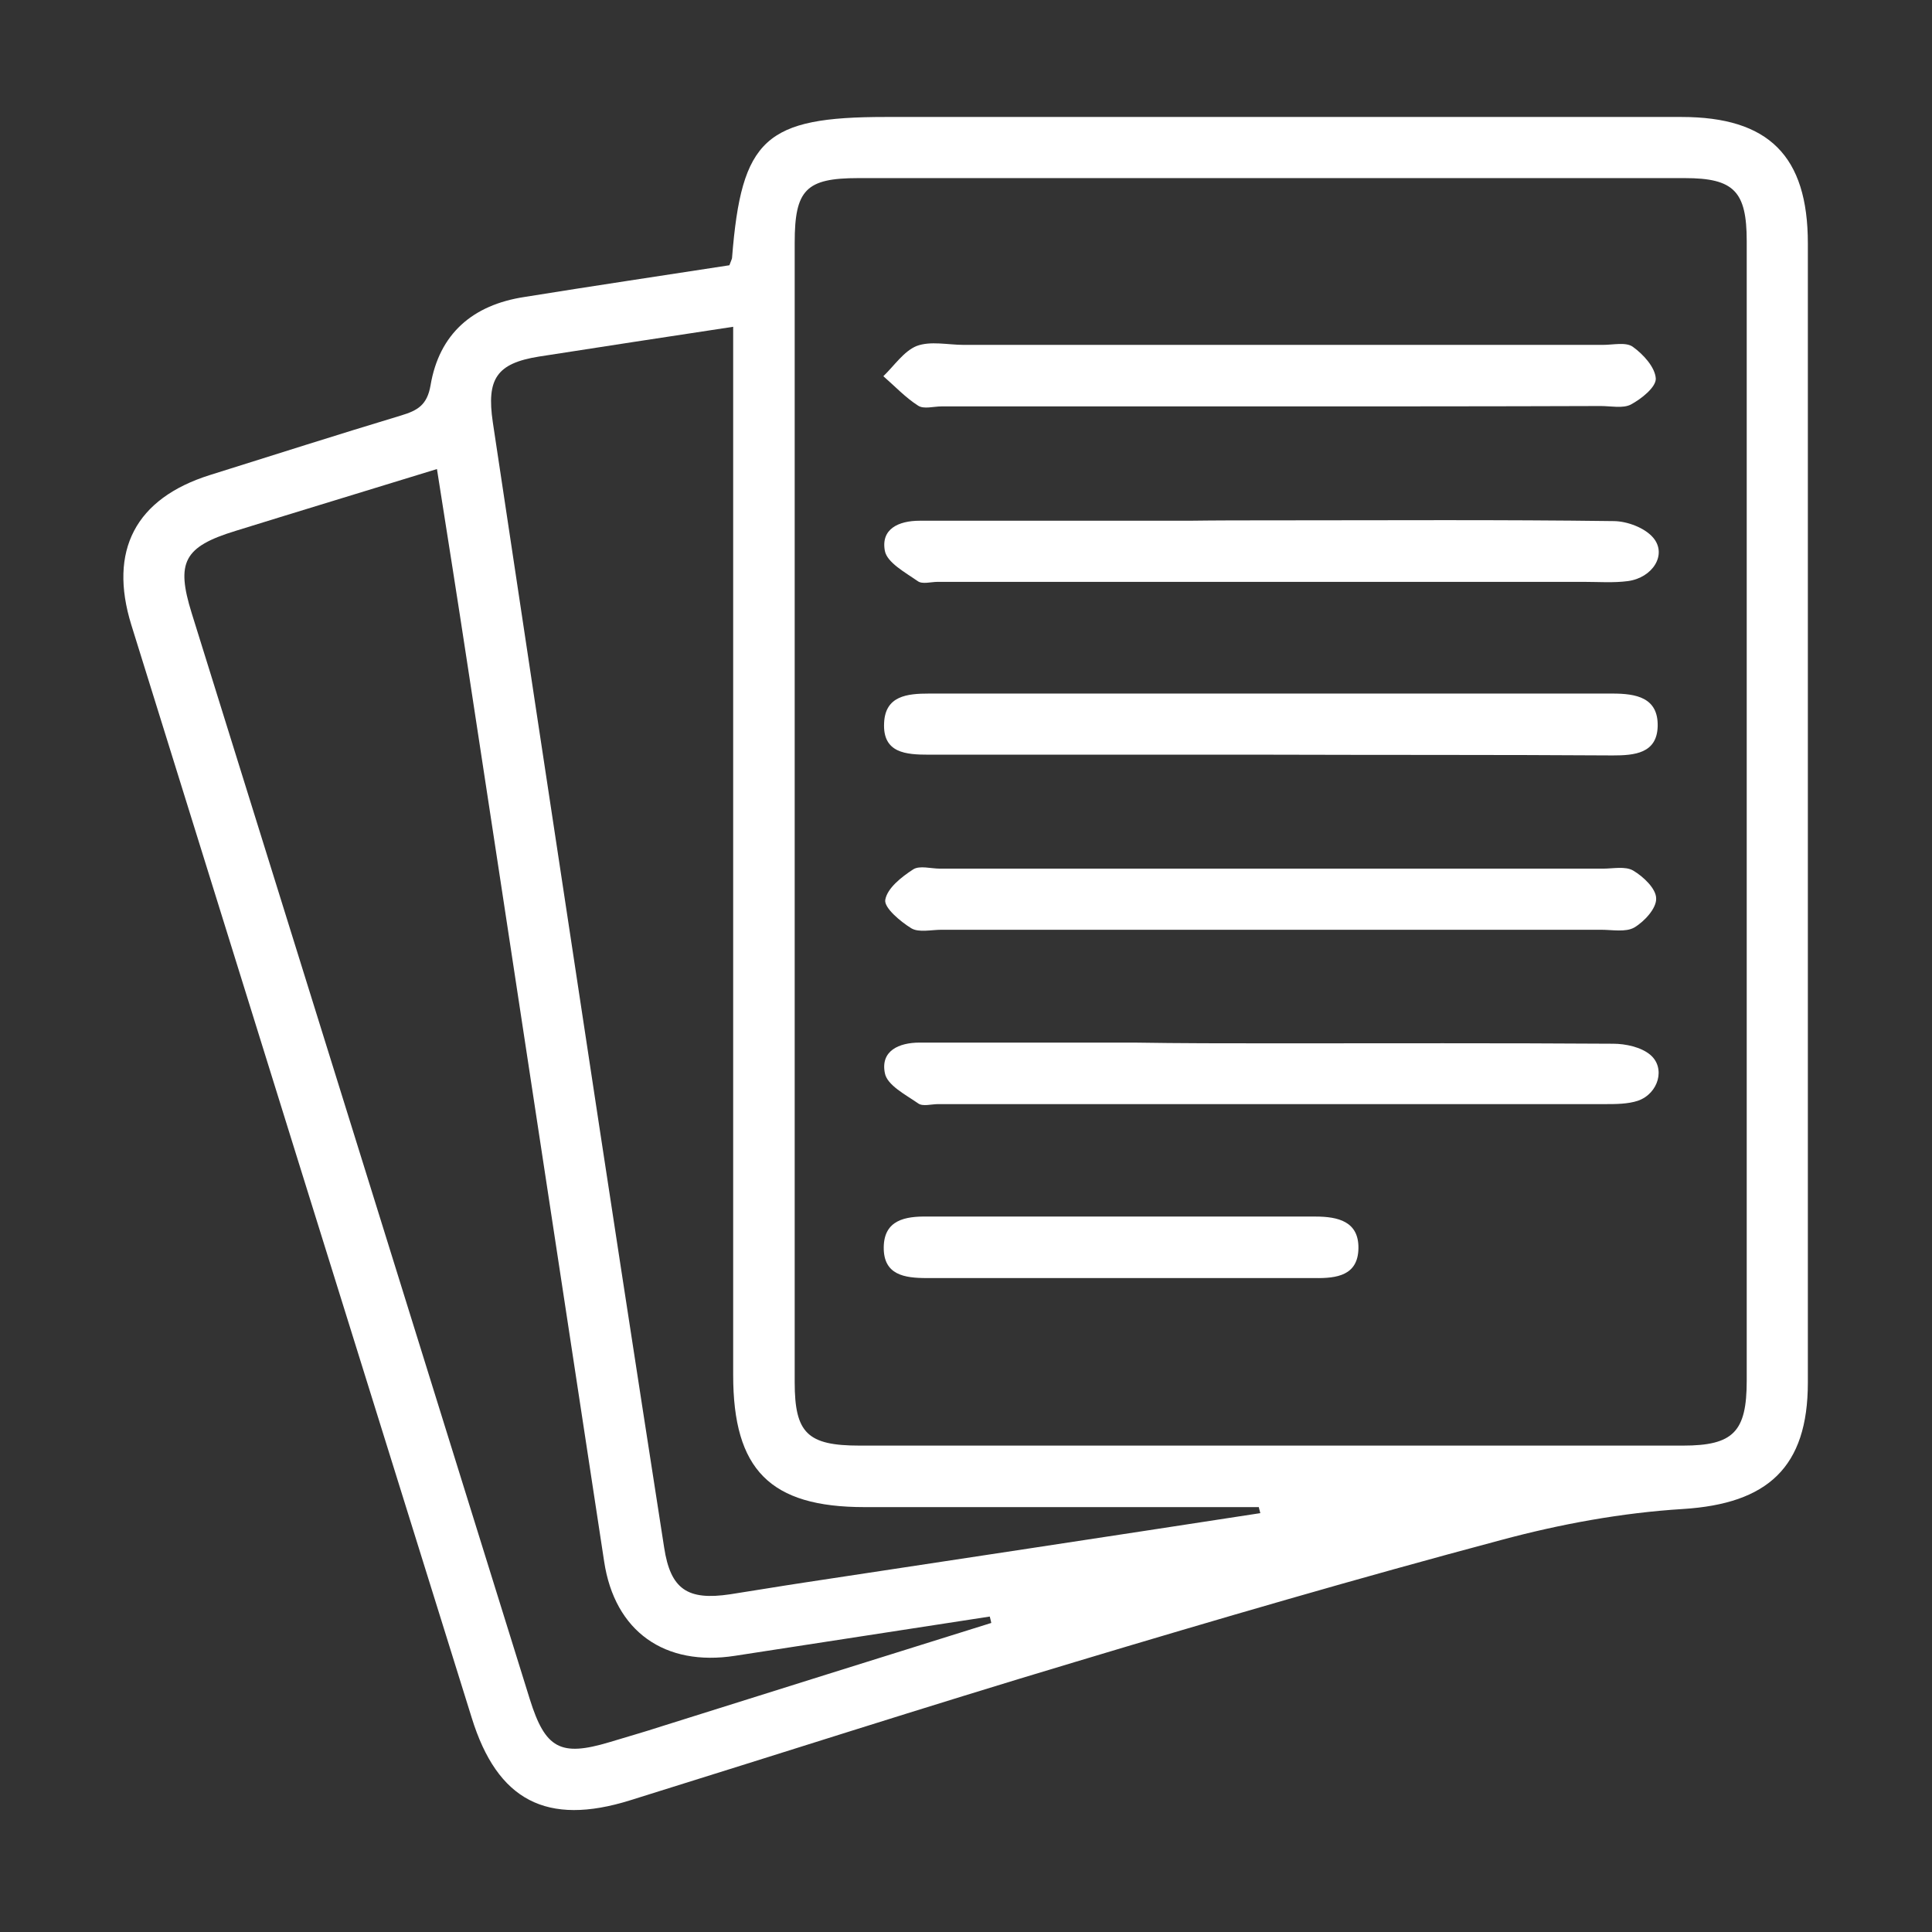
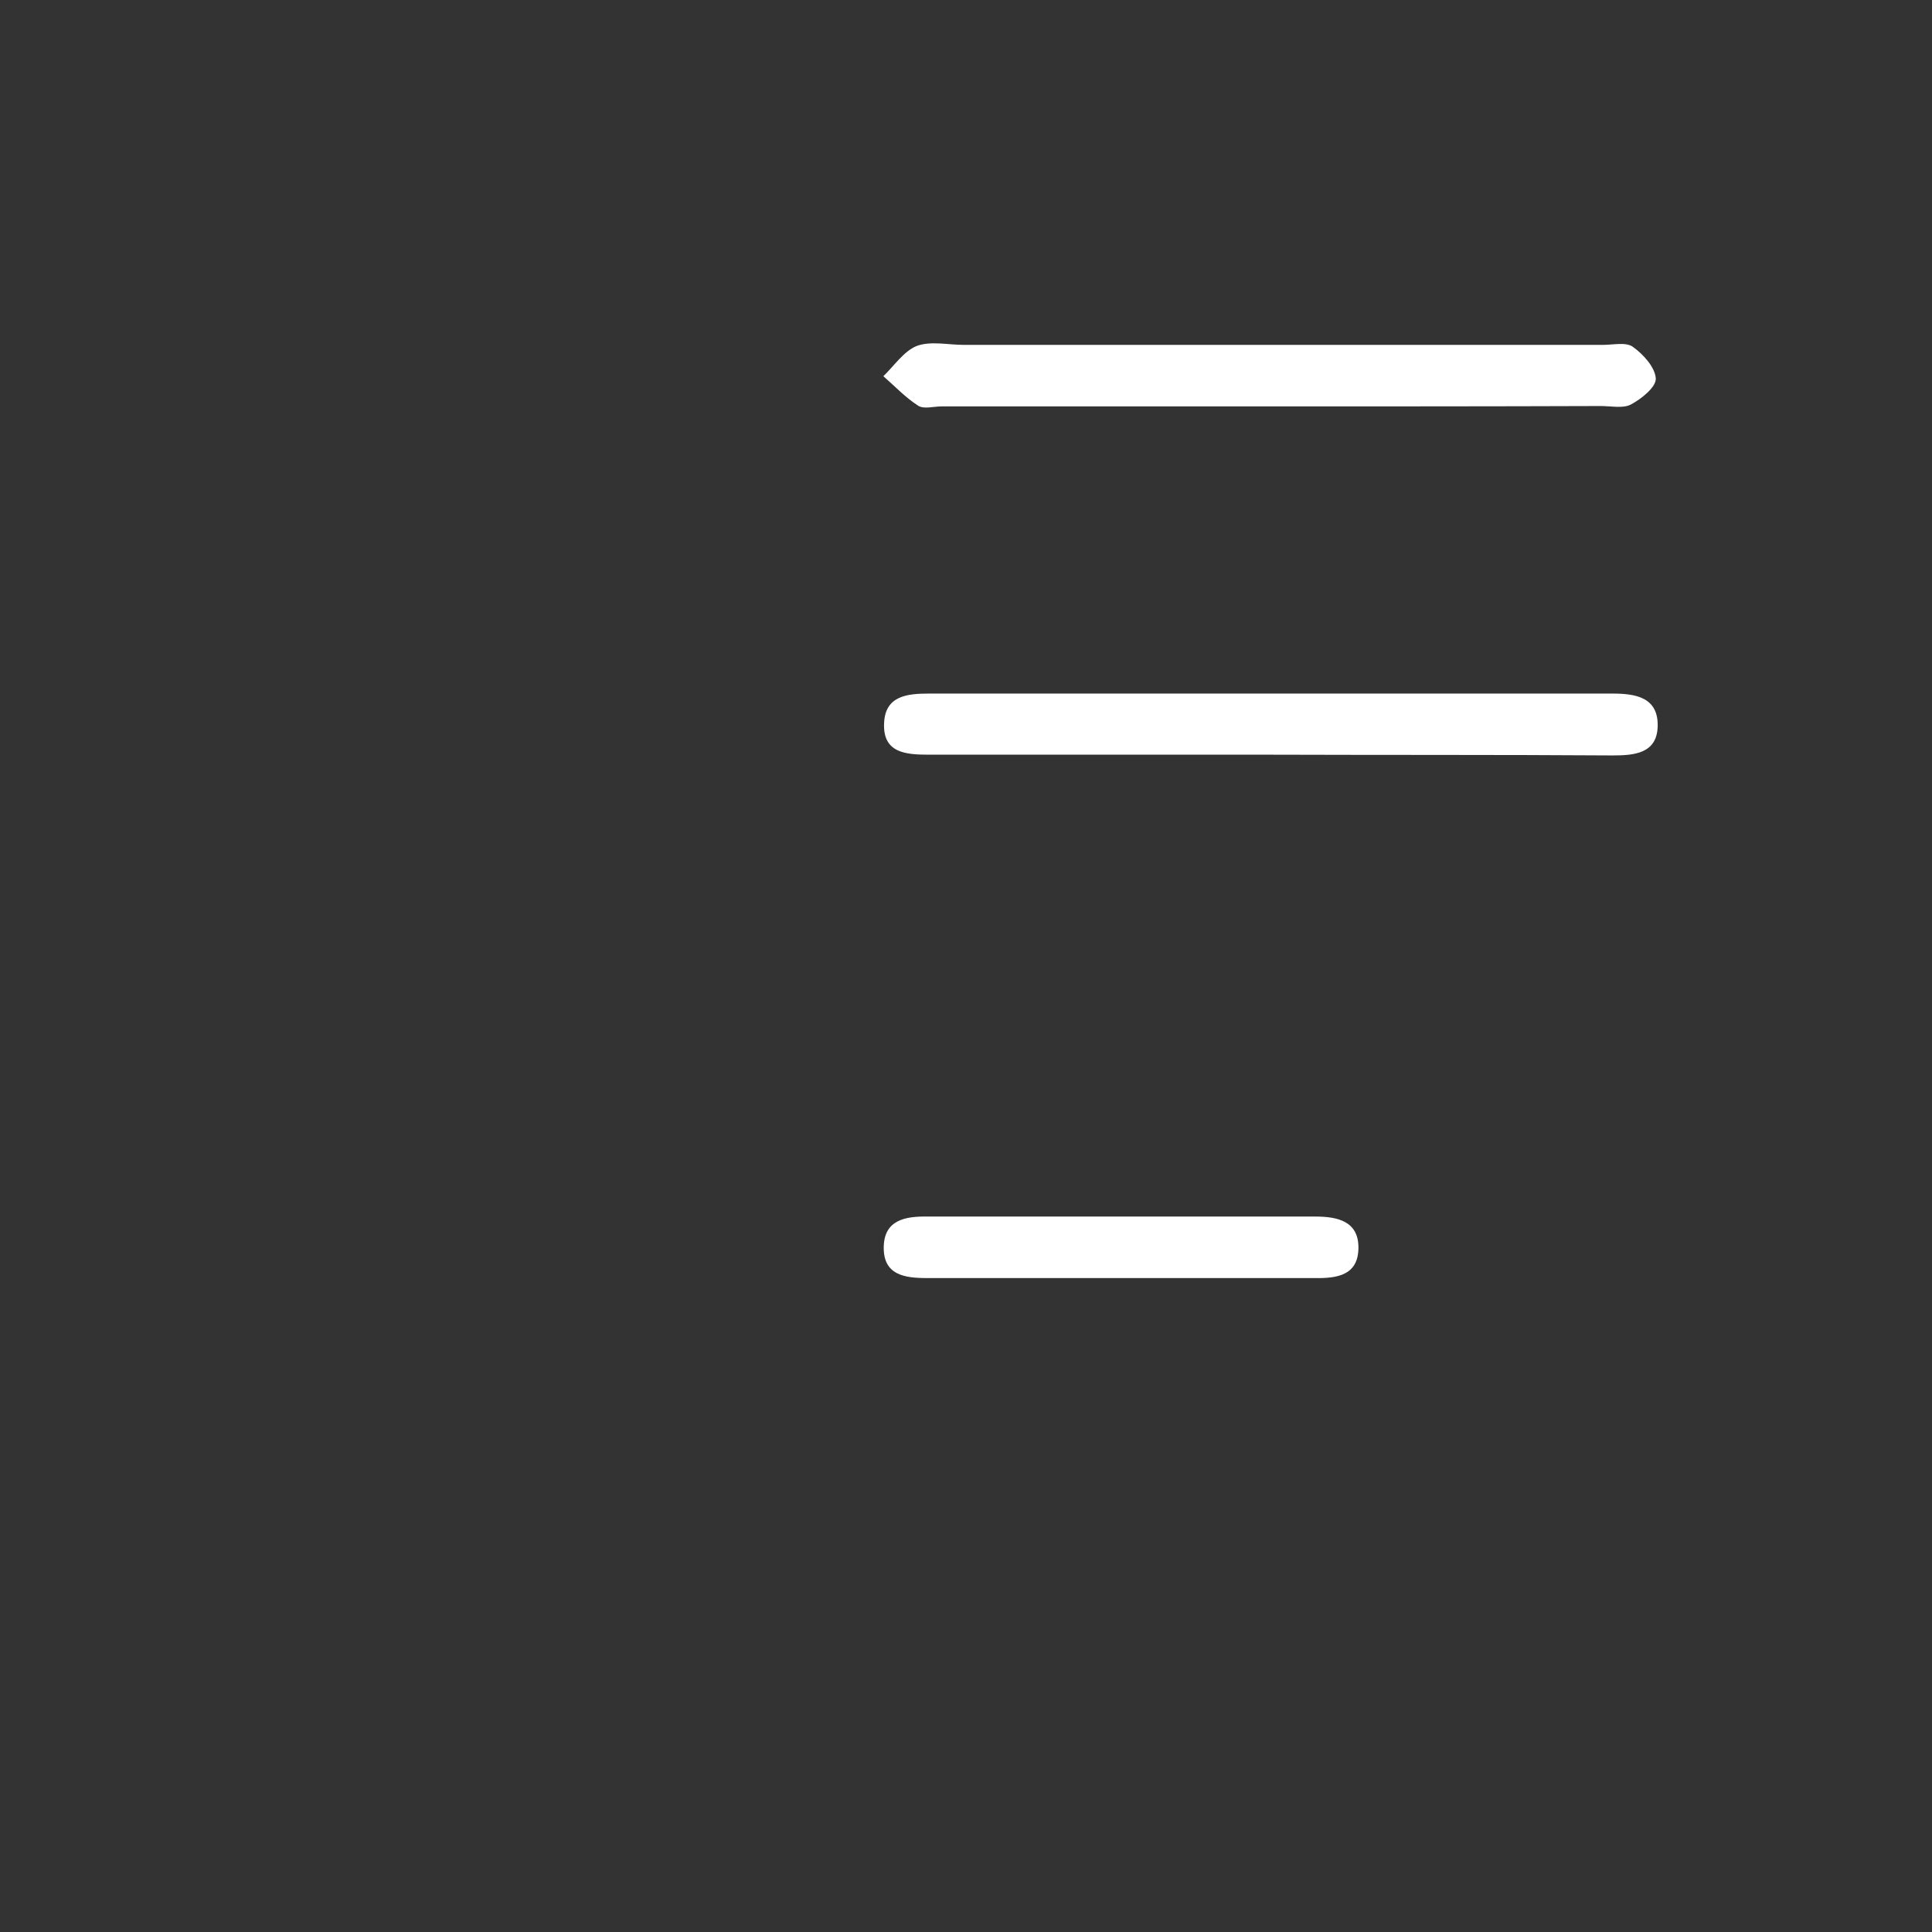
<svg xmlns="http://www.w3.org/2000/svg" width="90" height="90" viewBox="0 0 90 90" fill="none">
  <rect x="0" y="0" width="90" height="90" fill="#333333" stroke="none" />
-   <path d="M33.978 12.357C34.066 12.111 34.102 12.059 34.102 12.006C34.541 6.451 35.648 5.449 41.256 5.449C53.613 5.449 65.971 5.449 78.328 5.449C82.389 5.449 84.217 7.26 84.217 11.338C84.217 29.021 84.217 46.705 84.217 64.406C84.217 68.361 82.336 70.049 78.398 70.295C75.551 70.471 72.686 70.998 69.943 71.736C63.281 73.512 56.654 75.445 50.045 77.432C43.119 79.506 36.246 81.721 29.355 83.865C25.471 85.078 23.168 83.883 21.973 80.016C16.682 63.053 11.391 46.072 6.117 29.109C5.045 25.646 6.311 23.221 9.773 22.131C12.744 21.199 15.715 20.25 18.686 19.354C19.441 19.125 19.898 18.879 20.057 17.947C20.461 15.557 22.008 14.203 24.434 13.834C27.598 13.324 30.779 12.85 33.978 12.357ZM37.02 37.775C37.02 46.652 37.02 55.529 37.02 64.389C37.02 66.762 37.617 67.342 40.043 67.342C52.822 67.342 65.602 67.342 78.398 67.342C80.754 67.342 81.369 66.691 81.369 64.318C81.369 46.617 81.369 28.934 81.369 11.232C81.369 8.912 80.772 8.297 78.486 8.297C65.654 8.297 52.822 8.297 39.973 8.297C37.547 8.297 37.02 8.842 37.02 11.303C37.02 20.145 37.02 28.951 37.02 37.775ZM46.178 75.603C46.16 75.498 46.125 75.393 46.107 75.305C42.152 75.92 38.197 76.518 34.242 77.133C30.973 77.643 28.635 76.008 28.143 72.738C26.016 58.816 23.906 44.877 21.779 30.973C21.322 27.967 20.848 24.979 20.355 21.85C17.104 22.852 14.027 23.783 10.969 24.732C8.561 25.471 8.191 26.191 8.93 28.564C11.69 37.424 14.449 46.283 17.209 55.143C19.705 63.141 22.184 71.156 24.68 79.154C25.4 81.457 26.104 81.844 28.389 81.158C29.197 80.912 30.006 80.684 30.814 80.42C35.947 78.803 41.062 77.203 46.178 75.603ZM58.711 70.488C58.693 70.4 58.658 70.312 58.641 70.207C52.523 70.207 46.406 70.207 40.272 70.207C35.877 70.207 34.154 68.467 34.154 64.055C34.154 48.48 34.154 32.906 34.154 17.332C34.154 16.717 34.154 16.084 34.154 15.223C31.008 15.697 28.055 16.154 25.102 16.611C23.133 16.928 22.658 17.648 22.957 19.67C24.275 28.441 25.594 37.195 26.93 45.967C28.248 54.686 29.584 63.387 30.938 72.088C31.236 74.039 32.027 74.566 34.014 74.268C35.156 74.092 36.299 73.898 37.459 73.723C44.543 72.65 51.627 71.578 58.711 70.488Z" fill="white" />
  <path d="M59.062 18.932C54 18.932 48.92 18.932 43.857 18.932C43.488 18.932 43.031 19.072 42.768 18.896C42.188 18.527 41.695 18 41.15 17.525C41.66 17.033 42.1 16.365 42.697 16.119C43.348 15.873 44.156 16.066 44.895 16.066C54.826 16.066 64.74 16.066 74.672 16.066C75.147 16.066 75.744 15.926 76.061 16.154C76.553 16.506 77.098 17.104 77.133 17.631C77.15 18.035 76.465 18.58 75.973 18.844C75.603 19.037 75.041 18.914 74.566 18.914C69.398 18.932 64.231 18.932 59.062 18.932Z" fill="white" />
-   <path d="M59.309 40.465C64.424 40.465 69.557 40.465 74.672 40.465C75.147 40.465 75.709 40.342 76.078 40.553C76.553 40.834 77.15 41.397 77.15 41.854C77.168 42.311 76.606 42.926 76.131 43.207C75.727 43.436 75.111 43.312 74.584 43.312C64.336 43.312 54.105 43.312 43.857 43.312C43.383 43.312 42.803 43.453 42.451 43.242C41.941 42.926 41.185 42.293 41.238 41.924C41.326 41.379 41.994 40.852 42.539 40.5C42.838 40.307 43.365 40.465 43.787 40.465C48.973 40.465 54.141 40.465 59.309 40.465Z" fill="white" />
-   <path d="M59.326 24.24C64.6 24.24 69.891 24.205 75.164 24.275C75.797 24.275 76.641 24.592 77.027 25.066C77.66 25.84 76.992 26.912 75.832 27.07C75.164 27.158 74.461 27.105 73.775 27.105C63.738 27.105 53.719 27.105 43.682 27.105C43.365 27.105 42.961 27.229 42.75 27.07C42.17 26.666 41.326 26.209 41.221 25.664C41.027 24.645 41.853 24.258 42.838 24.258C47.004 24.258 51.17 24.258 55.353 24.258C56.689 24.24 58.008 24.24 59.326 24.24Z" fill="white" />
  <path d="M59.115 35.156C53.842 35.156 48.551 35.156 43.277 35.156C42.205 35.156 41.115 35.086 41.185 33.68C41.238 32.414 42.258 32.309 43.277 32.309C53.895 32.309 64.494 32.309 75.111 32.309C76.201 32.309 77.256 32.484 77.221 33.838C77.186 35.103 76.131 35.191 75.129 35.191C69.785 35.156 64.441 35.174 59.115 35.156Z" fill="white" />
-   <path d="M59.309 48.603C64.582 48.603 69.873 48.586 75.147 48.621C75.727 48.621 76.447 48.779 76.869 49.131C77.607 49.746 77.256 50.941 76.307 51.275C75.832 51.434 75.269 51.434 74.742 51.434C64.389 51.434 54.053 51.434 43.699 51.434C43.383 51.434 42.978 51.557 42.768 51.398C42.188 50.994 41.326 50.555 41.221 49.992C41.01 48.955 41.871 48.568 42.838 48.568C46.16 48.568 49.482 48.568 52.822 48.568C54.984 48.603 57.147 48.603 59.309 48.603Z" fill="white" />
  <path d="M52.207 59.537C49.201 59.537 46.178 59.537 43.172 59.537C42.135 59.537 41.15 59.397 41.168 58.096C41.185 56.83 42.17 56.654 43.207 56.672C49.236 56.672 55.248 56.672 61.277 56.672C62.332 56.672 63.299 56.9 63.281 58.148C63.264 59.414 62.279 59.555 61.242 59.537C58.219 59.537 55.213 59.537 52.207 59.537Z" fill="white" />
</svg>